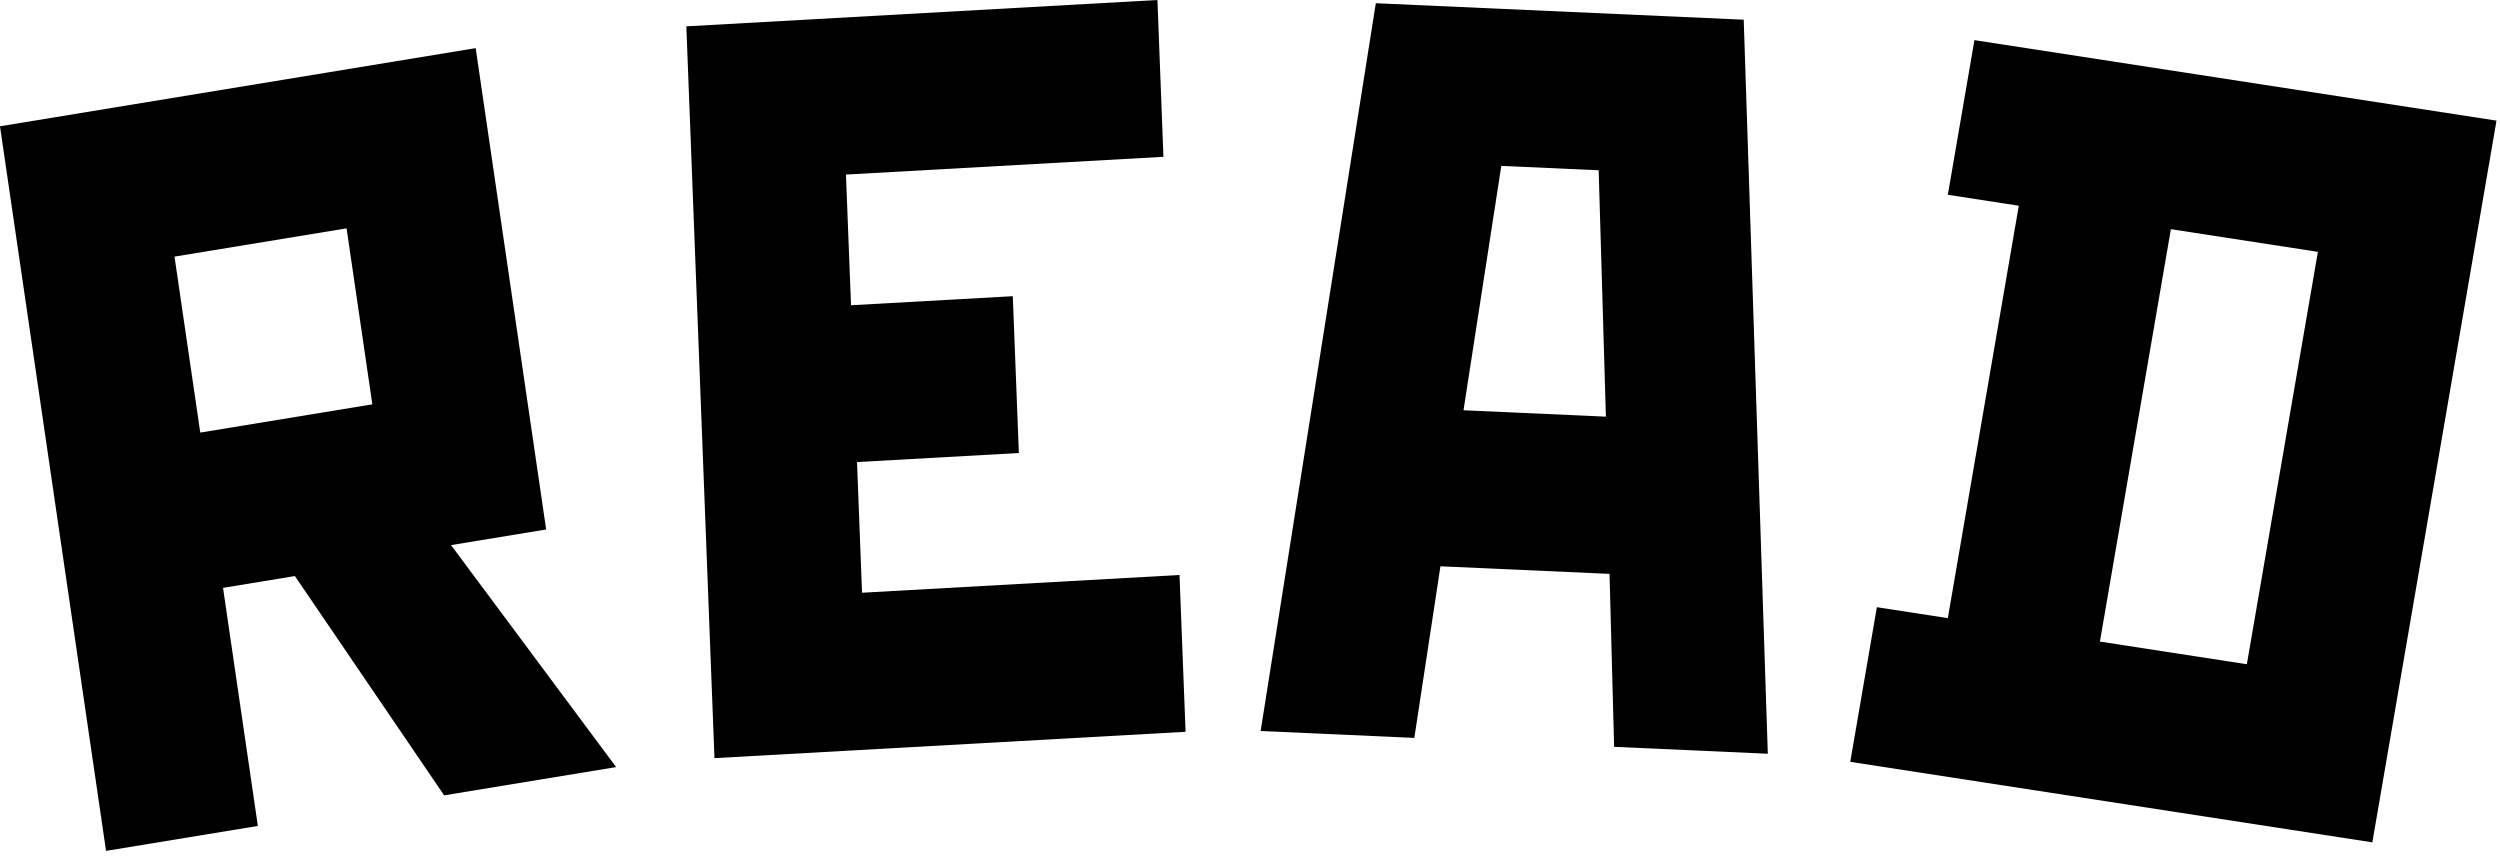
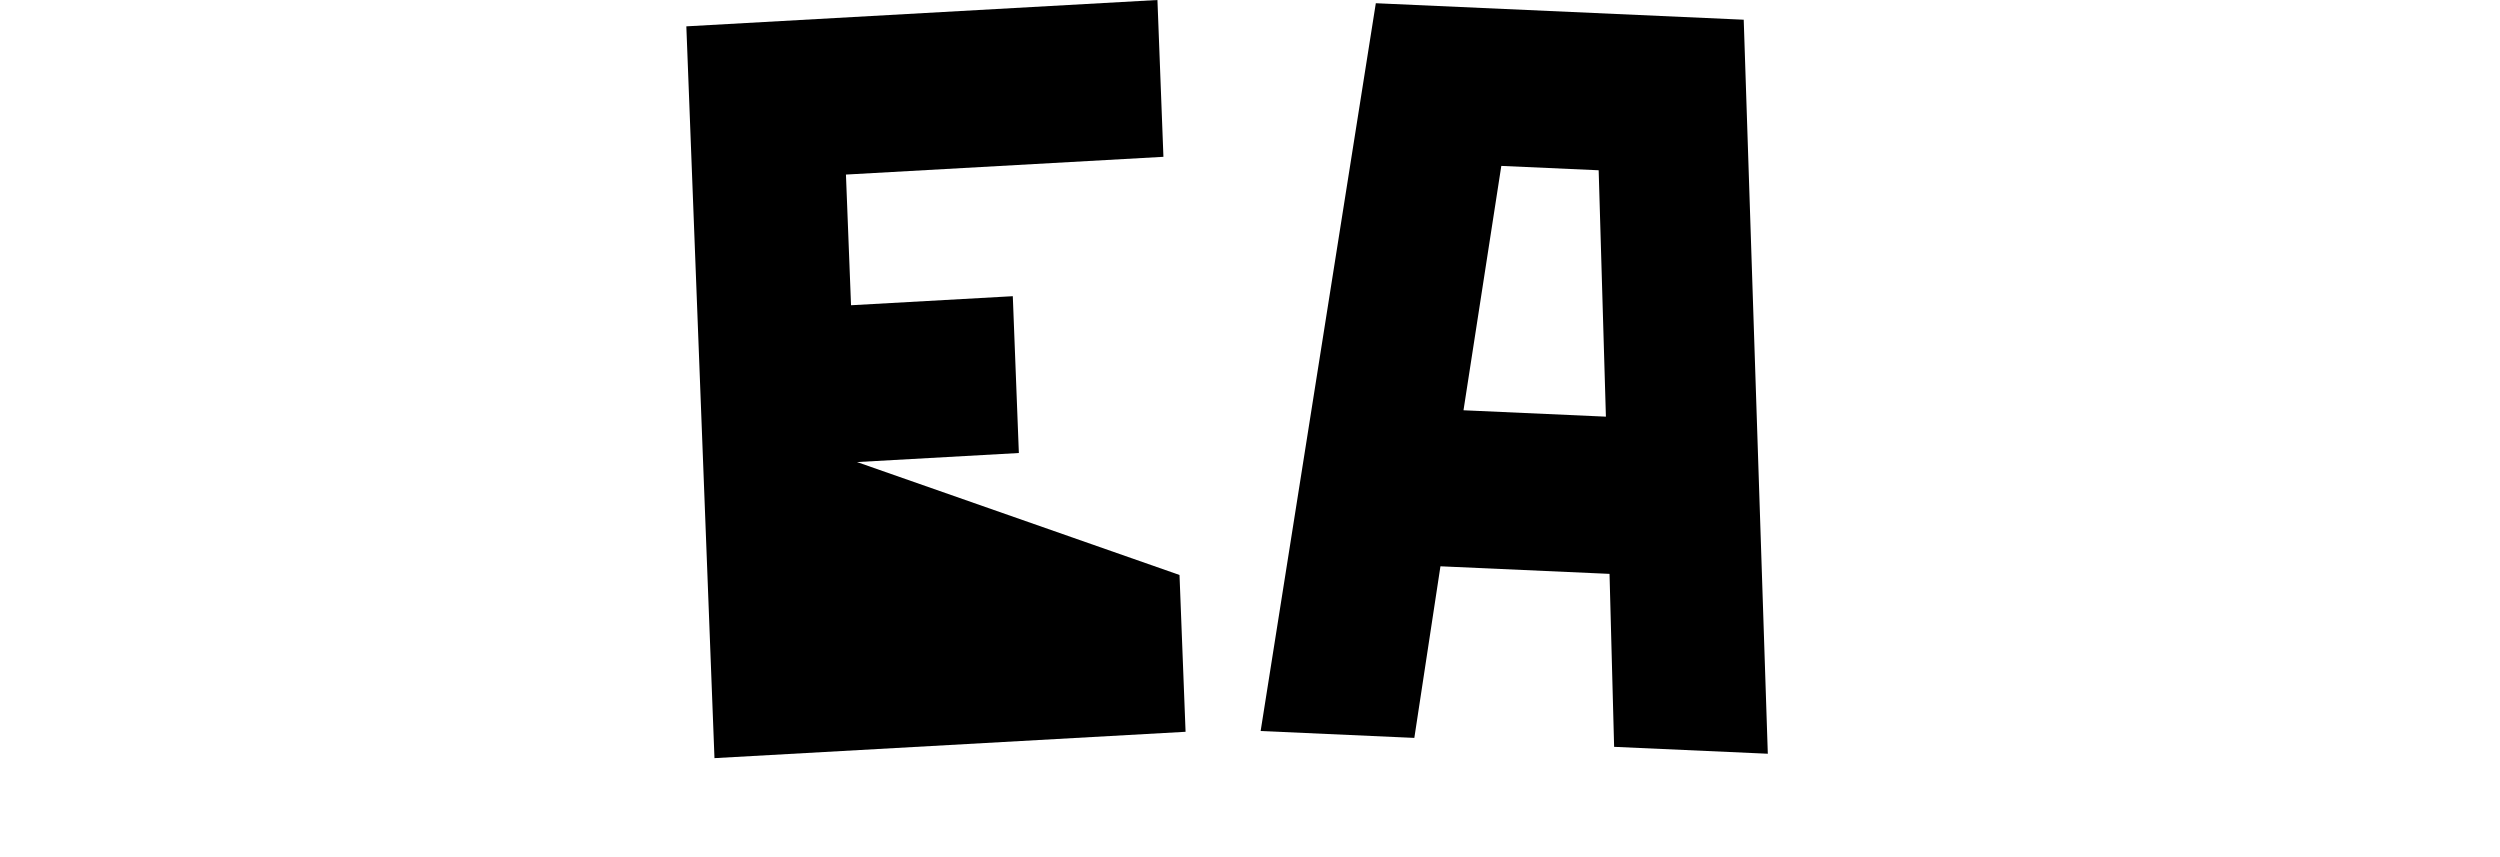
<svg xmlns="http://www.w3.org/2000/svg" width="100%" height="100%" viewBox="0 0 359 123" version="1.1" xml:space="preserve" style="fill-rule:evenodd;clip-rule:evenodd;stroke-linejoin:round;stroke-miterlimit:2;">
  <g transform="matrix(1,0,0,1,-1083.48,-751.454)">
    <g transform="matrix(1,0,0,1,5.828,-125.946)">
-       <path d="M1145.96,884.312L1156.08,953.433L1142.42,955.677L1166.13,987.553L1141.43,991.612L1120,960.121L1109.68,961.816L1114.68,996.005L1092.88,999.586L1077.65,895.534L1145.96,884.312ZM1106.41,939.519L1131.12,935.461L1127.42,910.191L1102.71,914.249L1106.41,939.519Z" style="fill-rule:nonzero;" />
-       <path d="M1243.86,877.4L1244.72,899.918L1199.13,902.468L1199.86,921.233L1223.09,919.934L1223.96,942.452L1200.72,943.751L1201.44,962.516L1247.03,959.967L1247.9,982.485L1180.25,986.268L1176.21,881.183L1243.86,877.4Z" style="fill-rule:nonzero;" />
+       <path d="M1243.86,877.4L1244.72,899.918L1199.13,902.468L1199.86,921.233L1223.09,919.934L1223.96,942.452L1200.72,943.751L1247.03,959.967L1247.9,982.485L1180.25,986.268L1176.21,881.183L1243.86,877.4Z" style="fill-rule:nonzero;" />
      <path d="M1328.05,880.23L1331.51,985.636L1309.44,984.647L1308.78,959.808L1284.5,958.72L1280.75,983.362L1258.68,982.373L1275.22,877.863L1328.05,880.23ZM1308.26,937.231L1307.22,901.85L1293.24,901.224L1287.81,936.315L1308.26,937.231Z" style="fill-rule:nonzero;" />
-       <path d="M1436.15,894.723L1418.32,998.361L1343.35,986.802L1347.17,964.593L1357.36,966.165L1367.55,906.943L1357.36,905.372L1361.18,883.163L1436.15,894.723ZM1379.2,969.531L1400.3,972.786L1410.5,913.564L1389.39,910.309L1379.2,969.531Z" style="fill-rule:nonzero;" />
    </g>
  </g>
</svg>